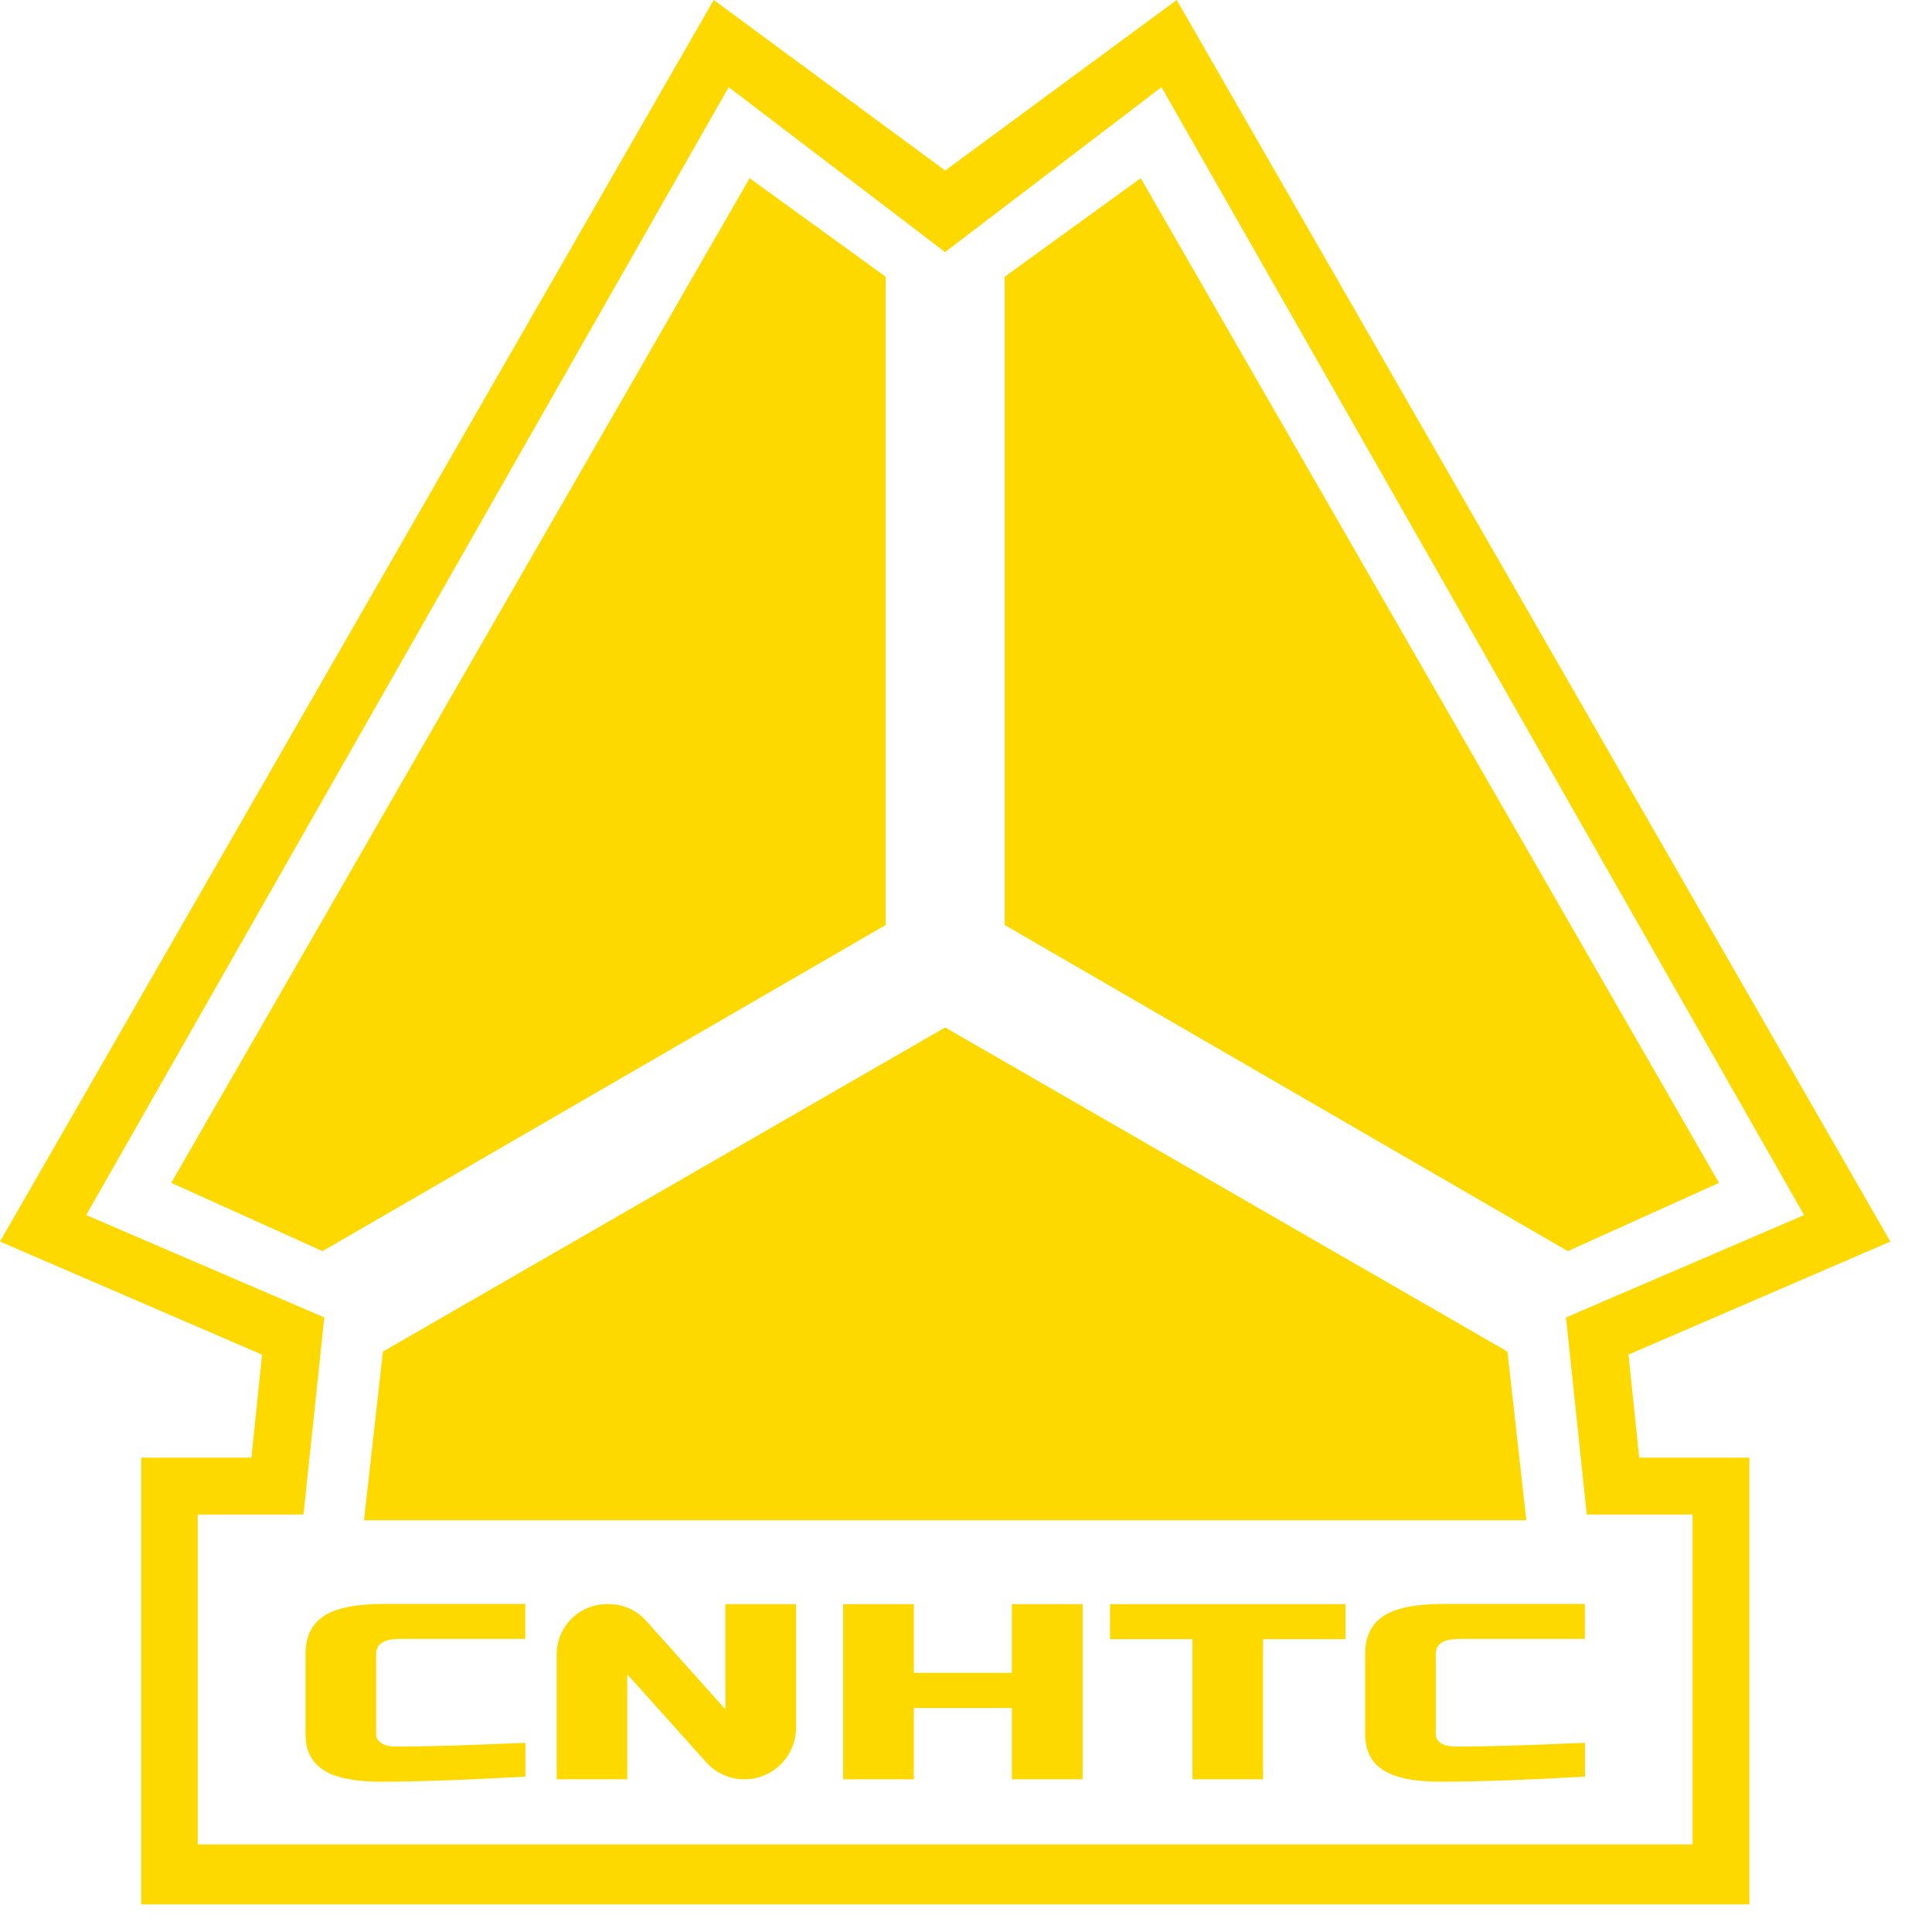
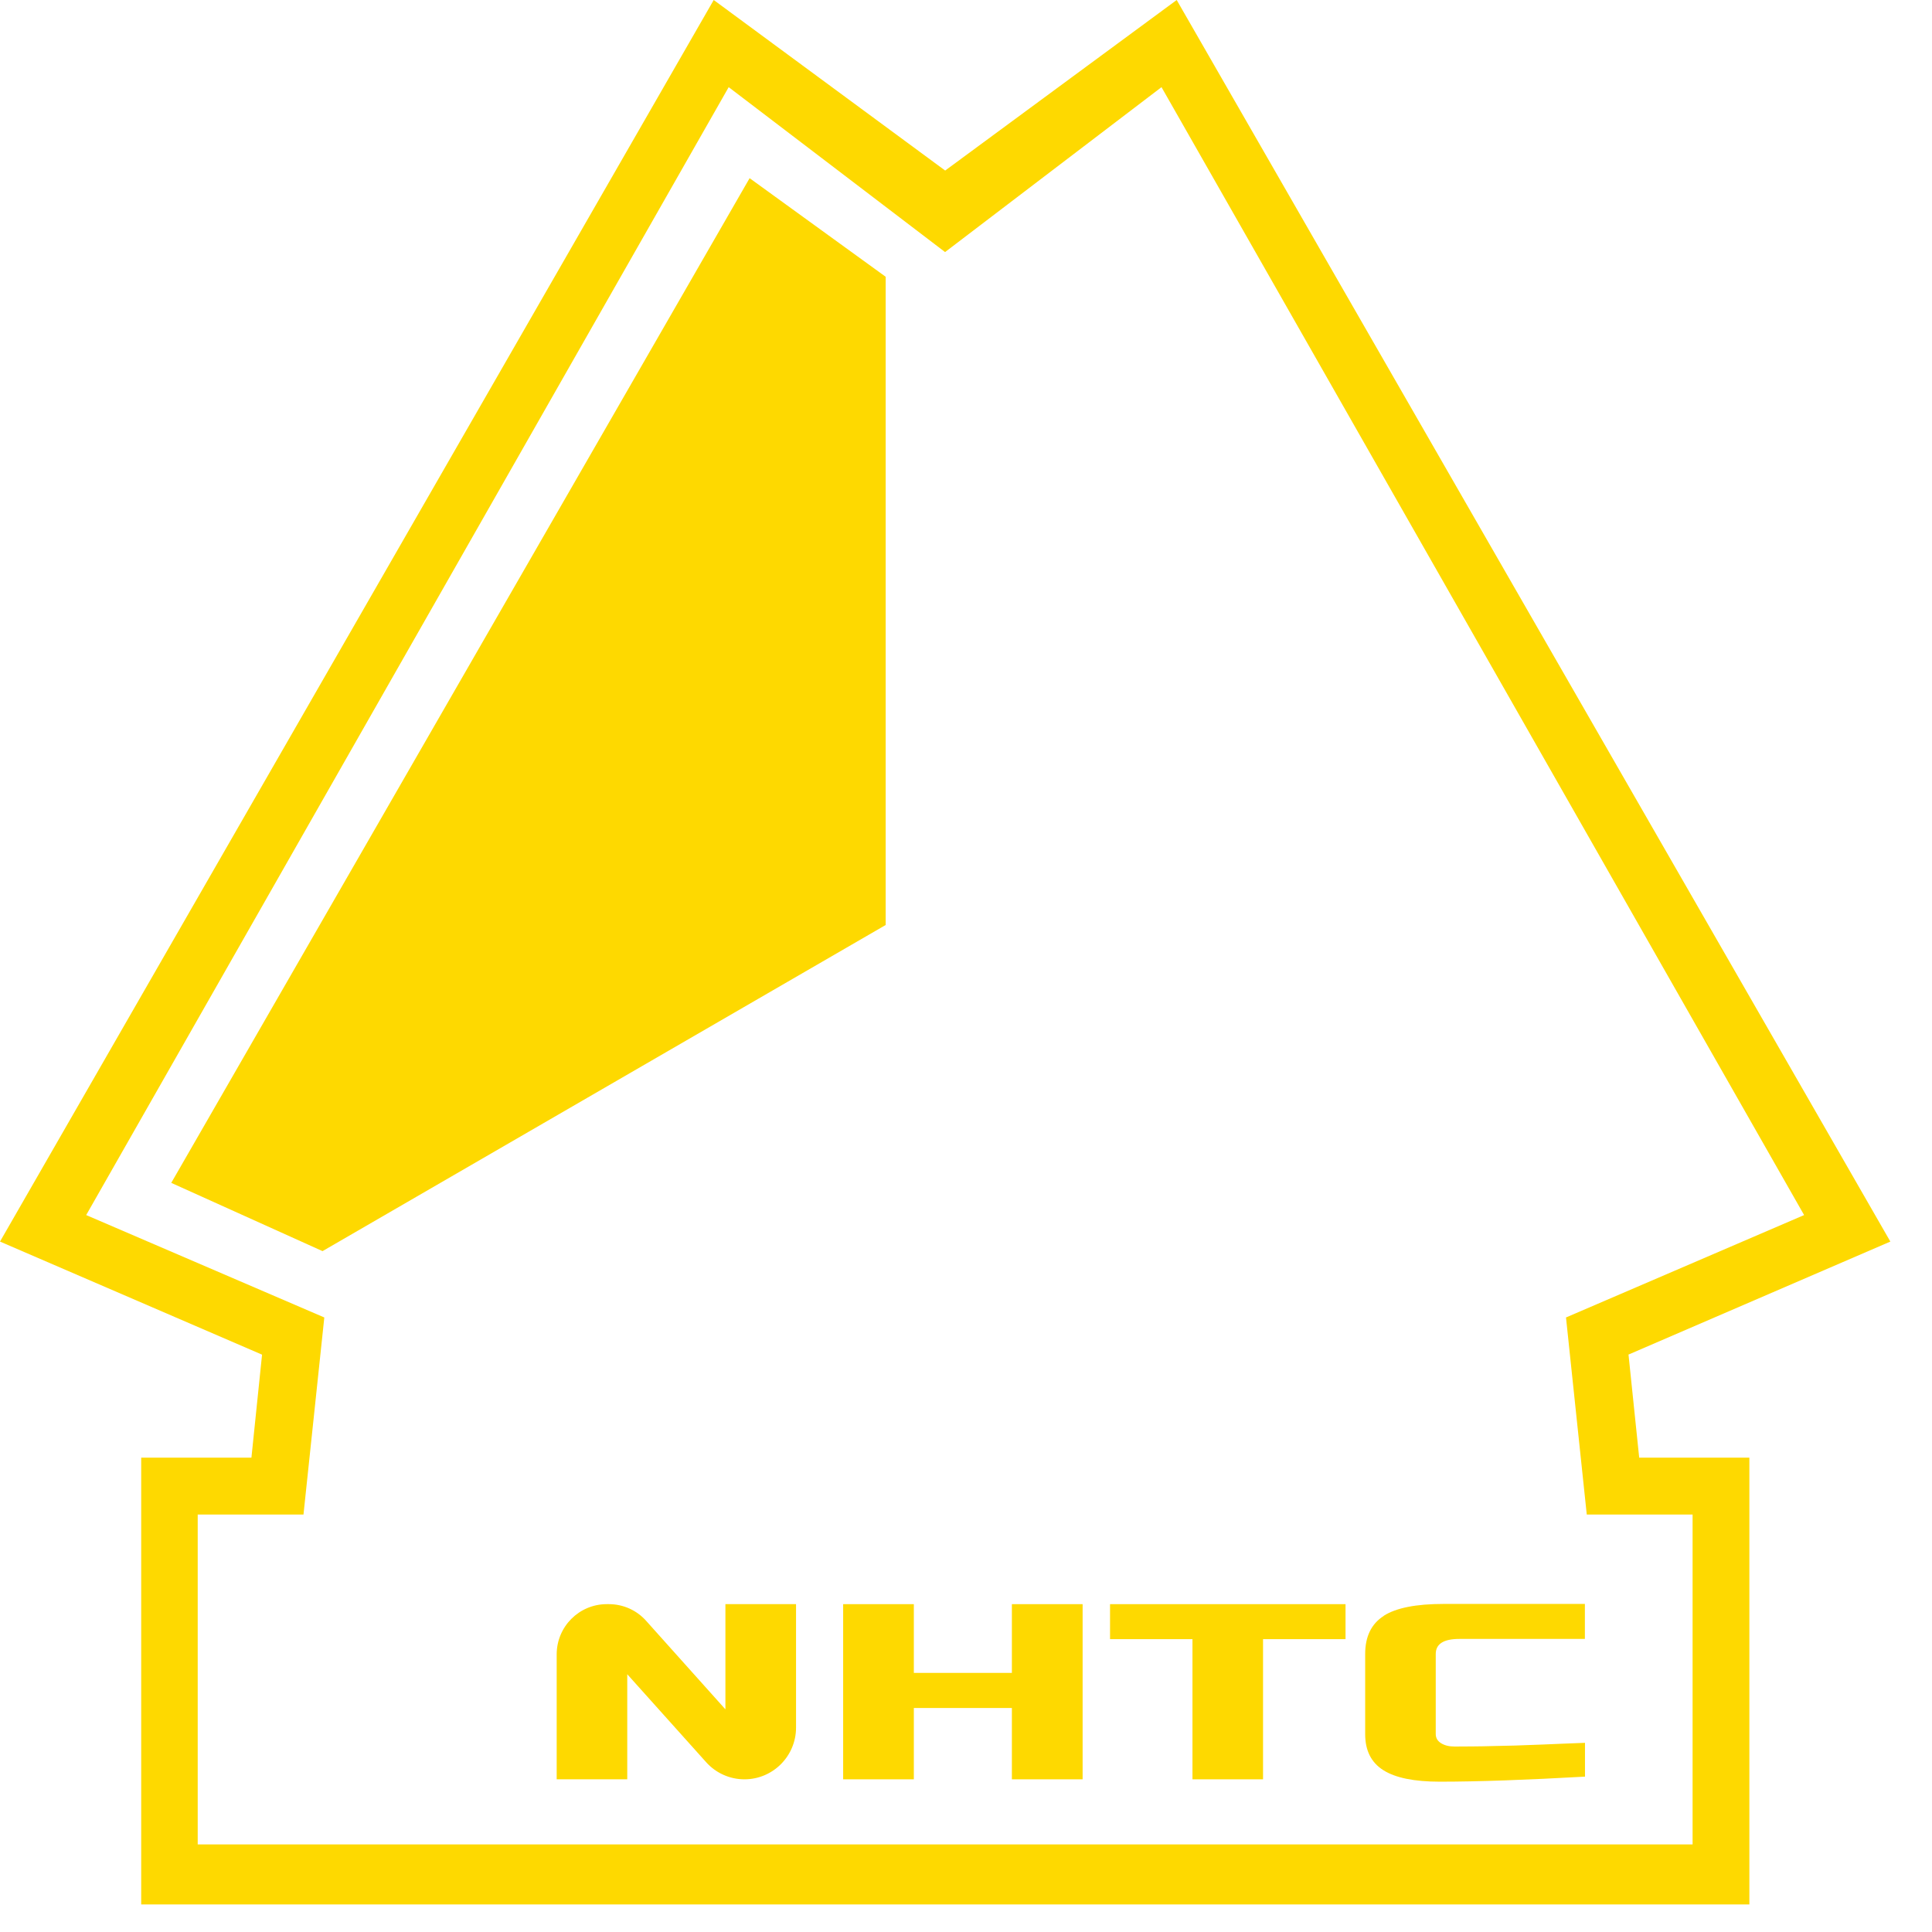
<svg xmlns="http://www.w3.org/2000/svg" width="36" height="36" viewBox="0 0 36 36" fill="none">
-   <path d="M32.031 22.041L21.256 3.32L18.721 5.157V17.236L29.214 23.313L32.031 22.041Z" fill="#FED900" />
  <path d="M16.503 5.157L13.968 3.32L3.191 22.041L6.01 23.313L16.503 17.236V5.157Z" fill="#FED900" />
-   <path d="M6.783 28.328H17.612H28.441L28.089 25.185L17.612 19.145L7.135 25.185L6.783 28.328Z" fill="#FED900" />
  <path d="M30.341 25.242L35.224 23.135L21.926 0L17.612 3.178L13.299 0L0 23.135L4.883 25.242L4.685 27.161H2.631V35.486H32.597V27.161H30.544L30.345 25.242H30.341ZM31.539 34.368H3.684V28.221H5.655L6.043 24.549L1.606 22.641L13.578 1.624L17.61 4.697L21.643 1.624L33.617 22.641L29.18 24.549L29.567 28.221H31.539V34.368Z" fill="#FED900" />
-   <path d="M6.04 30.11C5.808 30.259 5.693 30.496 5.693 30.821V32.313C5.693 32.618 5.806 32.841 6.031 32.984C6.255 33.127 6.606 33.199 7.084 33.199C7.8 33.199 8.703 33.166 9.79 33.105V32.475C9.473 32.488 9.209 32.497 8.997 32.507C8.785 32.516 8.611 32.522 8.478 32.526C8.343 32.529 8.212 32.531 8.079 32.535C7.948 32.539 7.82 32.541 7.698 32.542C7.577 32.542 7.464 32.544 7.361 32.544C7.258 32.544 7.174 32.524 7.108 32.482C7.042 32.441 7.009 32.385 7.009 32.311V30.819C7.009 30.633 7.155 30.539 7.447 30.539H9.788V29.887H7.155C6.643 29.887 6.27 29.96 6.04 30.108V30.11Z" fill="#FED900" />
  <path d="M13.515 31.849L12.039 30.201C11.863 30.003 11.61 29.891 11.346 29.891H11.306C10.791 29.891 10.373 30.31 10.373 30.827V33.155H11.688V31.197L13.158 32.836C13.339 33.039 13.6 33.155 13.871 33.155C14.402 33.155 14.833 32.723 14.833 32.191V29.891H13.517V31.849H13.515Z" fill="#FED900" />
  <path d="M18.855 31.172H17.028V29.891H15.711V33.155H17.028V31.826H18.855V33.155H20.173V29.891H18.855V31.172Z" fill="#FED900" />
  <path d="M20.684 30.543H22.22V33.155H23.535V30.543H25.072V29.891H20.684V30.543Z" fill="#FED900" />
-   <path d="M25.784 30.11C25.552 30.259 25.438 30.496 25.438 30.821V32.313C25.438 32.618 25.55 32.841 25.775 32.984C26 33.127 26.35 33.199 26.828 33.199C27.544 33.199 28.447 33.166 29.534 33.105V32.475C29.217 32.488 28.953 32.497 28.741 32.507C28.529 32.516 28.355 32.522 28.222 32.526C28.087 32.529 27.956 32.531 27.823 32.535C27.69 32.539 27.564 32.541 27.442 32.542C27.321 32.542 27.208 32.544 27.105 32.544C27.002 32.544 26.92 32.524 26.852 32.482C26.787 32.441 26.753 32.385 26.753 32.311V30.819C26.753 30.633 26.899 30.539 27.192 30.539H29.532V29.887H26.899C26.388 29.887 26.015 29.96 25.784 30.108V30.11Z" fill="#FED900" />
+   <path d="M25.784 30.11C25.552 30.259 25.438 30.496 25.438 30.821V32.313C25.438 32.618 25.55 32.841 25.775 32.984C26 33.127 26.35 33.199 26.828 33.199C27.544 33.199 28.447 33.166 29.534 33.105V32.475C29.217 32.488 28.953 32.497 28.741 32.507C28.529 32.516 28.355 32.522 28.222 32.526C28.087 32.529 27.956 32.531 27.823 32.535C27.69 32.539 27.564 32.541 27.442 32.542C27.321 32.542 27.208 32.544 27.105 32.544C27.002 32.544 26.92 32.524 26.852 32.482C26.787 32.441 26.753 32.385 26.753 32.311V30.819C26.753 30.633 26.899 30.539 27.192 30.539H29.532V29.887H26.899C26.388 29.887 26.015 29.96 25.784 30.108V30.11" fill="#FED900" />
</svg>